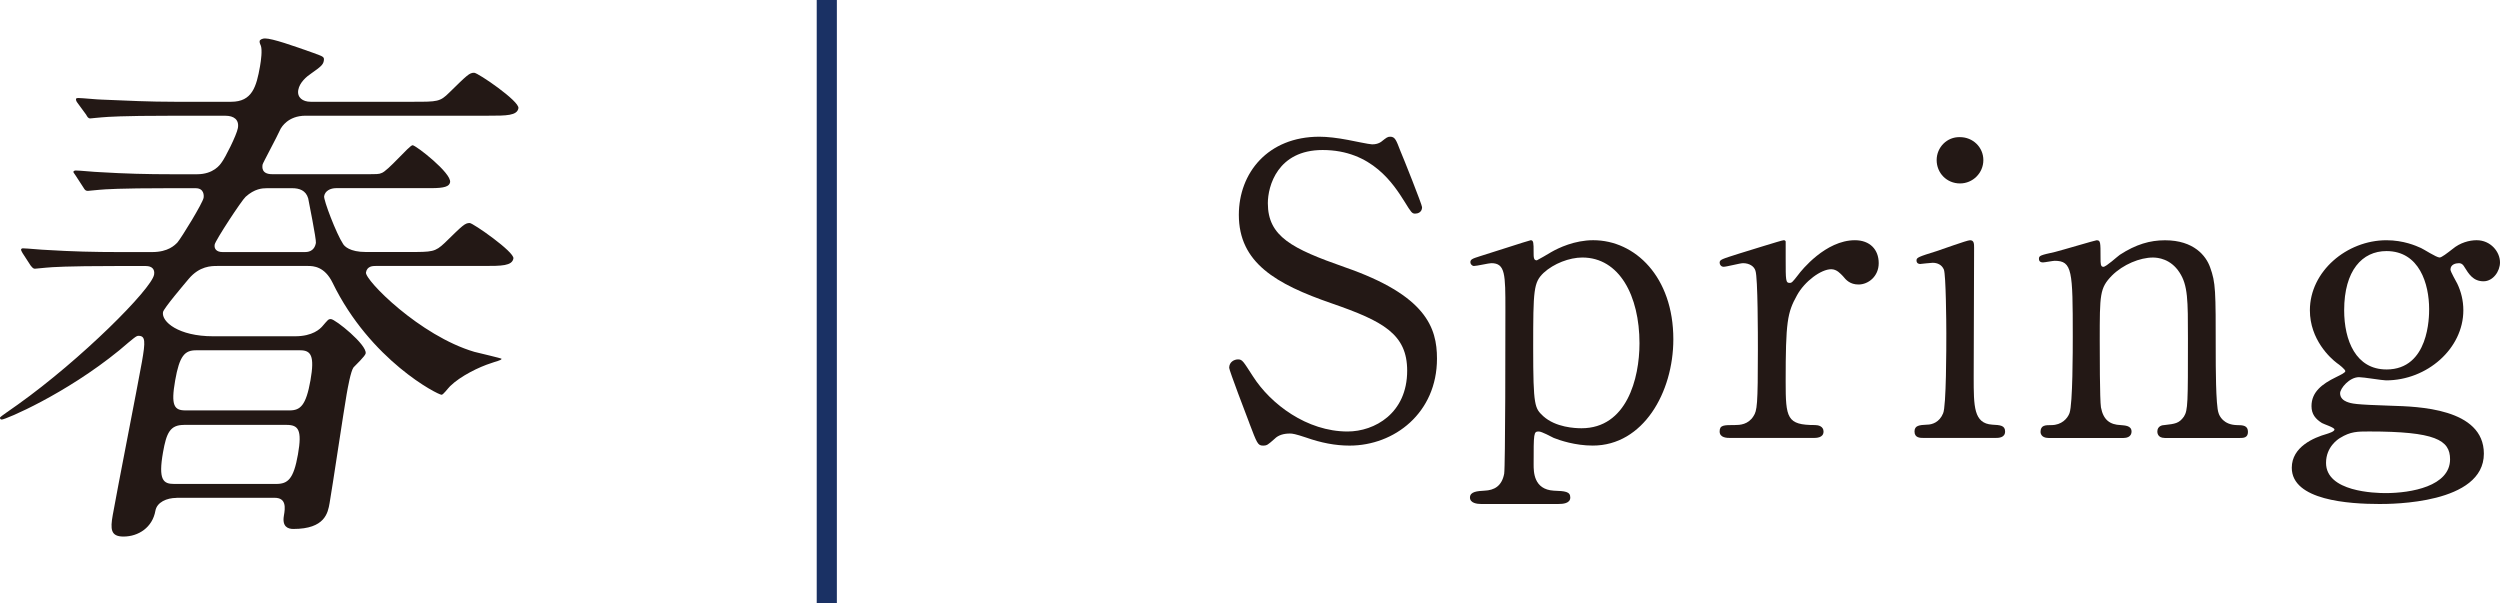
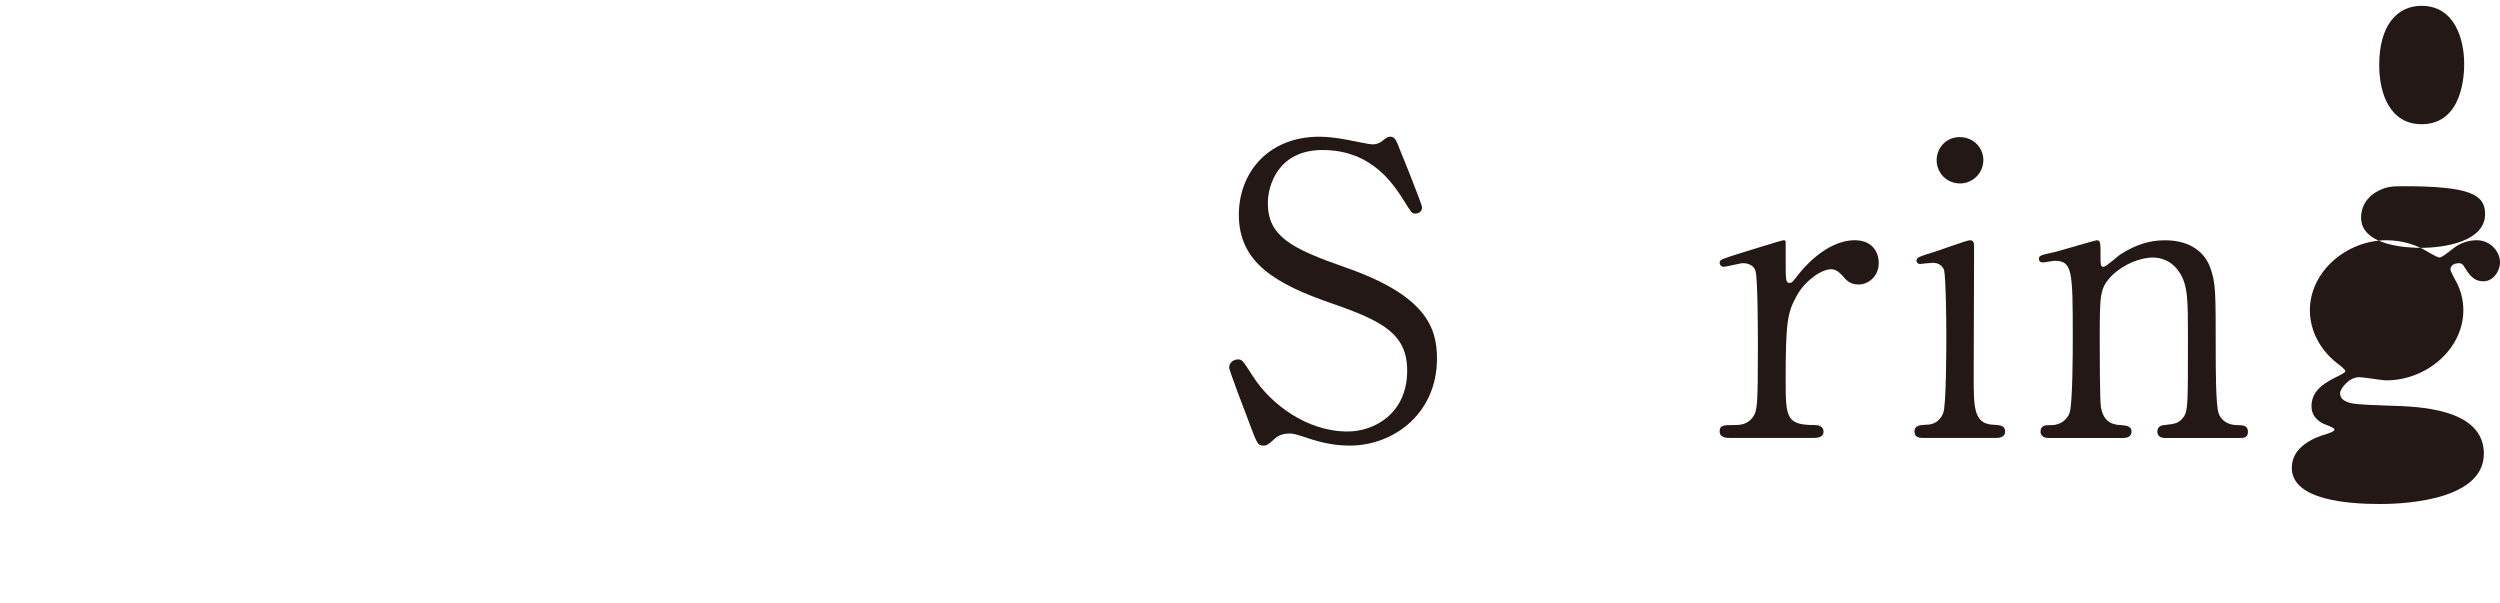
<svg xmlns="http://www.w3.org/2000/svg" id="_レイヤー_2" viewBox="0 0 117.654 28.396">
  <defs>
    <style>.cls-1{fill:#231815;}.cls-2{fill:none;stroke:#1a3164;stroke-miterlimit:10;stroke-width:.948px;}</style>
  </defs>
  <g id="_レイヤー_">
    <path class="cls-1" d="m58.795,19.908c-.133-.341-.948-2.482-.948-2.597,0-.284.246-.397.417-.397.208,0,.246.095.701.796.834,1.308,2.54,2.597,4.454,2.597,1.27,0,2.805-.854,2.805-2.862,0-1.725-1.137-2.331-3.544-3.165-2.634-.909-4.378-1.914-4.378-4.169,0-1.971,1.365-3.677,3.79-3.677.379,0,.853.057,1.346.151.208.038,1.004.209,1.137.209.171,0,.303-.038.417-.114.265-.208.303-.246.436-.246.228,0,.284.171.474.663.133.304,1.023,2.54,1.023,2.653,0,.246-.208.304-.322.304-.152,0-.189-.058-.493-.55-.512-.815-1.535-2.444-3.866-2.444-2.123,0-2.577,1.705-2.577,2.501,0,1.573,1.137,2.142,3.62,3.014,3.828,1.326,4.34,2.843,4.34,4.302,0,2.559-2.009,4.094-4.113,4.094-.682,0-1.345-.133-2.047-.379-.511-.171-.644-.189-.758-.189-.303,0-.55.075-.72.246-.322.284-.36.322-.55.322-.246,0-.284-.114-.645-1.062Z" />
-     <path class="cls-1" d="m69.691,23.718c-.171,0-.512-.038-.512-.304,0-.284.36-.303.682-.322.455-.019.815-.208.928-.796.057-.36.057-6.557.057-7.713,0-1.668,0-2.198-.663-2.198-.114,0-.682.133-.815.133-.095,0-.17-.096-.17-.171,0-.133.076-.171.436-.284.208-.057,2.35-.758,2.407-.758.133,0,.133.151.133.53,0,.284,0,.417.152.417.019,0,.606-.341.663-.379.36-.209,1.118-.568,1.99-.568,1.971,0,3.771,1.725,3.771,4.661,0,2.502-1.421,5.004-3.79,5.004-.834,0-1.554-.247-1.838-.36-.114-.057-.569-.303-.701-.303-.246,0-.246.057-.246,1.554,0,.341,0,1.175.948,1.231.531.02.777.038.777.322s-.36.304-.55.304h-3.658Zm2.956-10.879c-.474.455-.493.777-.493,3.525,0,2.786.076,2.843.474,3.222.587.53,1.497.568,1.8.568,2.123,0,2.729-2.331,2.729-3.998,0-2.236-.948-4.037-2.691-4.037-.606,0-1.345.284-1.819.72Z" />
    <path class="cls-1" d="m81.422,20.61c-.133,0-.493,0-.493-.303,0-.304.189-.304.72-.304.227,0,.625-.019.872-.417.171-.266.208-.492.208-3.146,0-.606,0-3.374-.114-3.696-.057-.208-.284-.359-.587-.359-.133,0-.777.17-.91.17-.114,0-.189-.095-.189-.189,0-.151.095-.17.929-.436.265-.076,1.99-.625,2.084-.625.057,0,.076.019.095.057v.834c0,1.004,0,1.118.19,1.118.095,0,.133-.038.398-.38.152-.208,1.289-1.629,2.672-1.629.701,0,1.118.436,1.118,1.08,0,.625-.493,1.004-.948,1.004-.398,0-.587-.208-.739-.397-.114-.114-.284-.322-.55-.322-.474,0-1.251.568-1.611,1.231-.455.815-.531,1.251-.531,4.056,0,1.725.057,2.047,1.384,2.047.152,0,.398.057.398.304,0,.303-.341.303-.493.303h-3.904Z" />
    <path class="cls-1" d="m90.536,20.61c-.171,0-.436,0-.436-.303,0-.285.227-.304.587-.322.246,0,.587-.114.758-.531.152-.322.152-3.089.152-3.771,0-.53-.019-2.729-.114-2.994-.095-.228-.303-.322-.531-.322-.095,0-.569.057-.588.057-.076,0-.17-.037-.17-.17s.095-.171.948-.436c.246-.076,1.421-.512,1.573-.512.189,0,.189.17.189.359,0,.854-.019,5.117-.019,6.084,0,1.383,0,2.179.872,2.236.379.019.606.037.606.322,0,.303-.322.303-.455.303h-3.373Zm.606-13.076c0-.606.493-1.1,1.099-1.08.606,0,1.099.474,1.099,1.08s-.493,1.099-1.099,1.099c-.625,0-1.099-.492-1.099-1.099Z" />
    <path class="cls-1" d="m101.869,20.61c-.341,0-.341-.266-.341-.303,0-.266.247-.304.341-.304.493-.057.682-.076.91-.398.189-.303.189-.625.189-3.676,0-1.801,0-2.502-.398-3.108-.417-.645-1.023-.701-1.251-.701-.606,0-1.402.322-1.933.853-.569.588-.569.872-.569,3.052,0,.492,0,2.805.057,3.146.114.606.436.815.928.834.19.019.512.019.512.304,0,.037,0,.303-.379.303h-3.525c-.379,0-.379-.266-.379-.284,0-.322.228-.322.512-.322.474,0,.758-.304.853-.568.152-.437.152-2.957.152-3.62,0-3.07-.019-3.544-.853-3.544-.076,0-.474.076-.55.076-.076,0-.189-.02-.189-.171s.076-.17.758-.322c.303-.075,1.895-.549,1.952-.549.189,0,.189.075.189.833,0,.266,0,.417.133.417.133,0,.663-.492.777-.568.758-.492,1.421-.682,2.123-.682,1.365,0,1.933.738,2.123,1.27.265.739.265,1.061.265,3.998,0,.569,0,2.521.133,2.862.038.133.228.55.853.568.303,0,.531.019.531.322,0,.284-.228.284-.379.284h-3.544Z" />
-     <path class="cls-1" d="m113.921,11.664c.133.057.739.455.891.455.095,0,.36-.208.606-.398.36-.303.796-.416,1.137-.416.663,0,1.099.549,1.099,1.042,0,.417-.322.891-.777.891-.493,0-.701-.36-.891-.663-.095-.171-.19-.189-.265-.189-.152,0-.398.057-.398.303,0,.095.265.55.322.663.171.36.284.777.284,1.251,0,1.801-1.706,3.298-3.639,3.298-.171,0-1.061-.151-1.27-.151-.455,0-.891.53-.891.758s.171.341.303.397c.246.095.36.133,2.104.19,1.232.037,4.359.113,4.359,2.255,0,2.369-4.359,2.369-4.908,2.369-1.44,0-4.132-.171-4.132-1.706,0-.985,1.042-1.421,1.649-1.592.114-.038.36-.113.36-.209,0-.095-.493-.246-.588-.303-.303-.189-.493-.417-.493-.796,0-.663.493-1.042,1.156-1.364.228-.114.436-.209.436-.284,0-.076-.284-.304-.398-.38-.303-.227-1.27-1.099-1.27-2.482,0-1.838,1.743-3.297,3.601-3.297.815,0,1.402.265,1.611.359Zm-1.649,11.542c1.194,0,3.032-.322,3.032-1.592,0-.91-.701-1.308-3.809-1.308-.55,0-.872,0-1.365.303-.095.057-.663.417-.663,1.175,0,1.364,2.312,1.422,2.805,1.422Zm.038-5.818c2.009,0,2.009-2.502,2.009-2.843,0-1.175-.455-2.729-2.009-2.729-1.137,0-1.99.909-1.99,2.785,0,1.422.55,2.786,1.99,2.786Z" />
-     <path class="cls-1" d="m8.304,23.432c-.455,0-.92.202-.991.607-.138.782-.795,1.212-1.503,1.212-.606,0-.62-.354-.504-1.01.2-1.137,1.188-6.164,1.371-7.2.174-.984.168-1.237-.161-1.237-.101,0-.19.076-.903.682C3.074,18.557.262,19.744.086,19.744c-.051,0-.097-.025-.083-.102.004-.024.521-.379.839-.605,2.977-2.122,6.29-5.431,6.41-6.113.044-.253-.105-.404-.384-.404h-1.465c-2.224,0-2.966.051-3.223.076-.076,0-.464.051-.539.051-.076,0-.117-.051-.201-.152l-.377-.581q-.079-.126-.07-.177c.004-.024.034-.05.084-.05.177,0,.947.075,1.098.075,1.225.076,2.257.101,3.444.101h1.541c.758,0,1.069-.328,1.192-.454.192-.228,1.184-1.845,1.229-2.097.018-.101.03-.454-.374-.454h-1.339c-2.199,0-2.94.05-3.198.075-.076,0-.463.051-.539.051-.102,0-.143-.051-.201-.151l-.378-.582c-.078-.126-.104-.126-.095-.176.005-.026.059-.051.11-.051.177,0,.947.076,1.098.076,1.225.075,2.256.101,3.444.101h1.162c.783,0,1.091-.455,1.159-.556.161-.202.707-1.288.765-1.617.071-.403-.201-.58-.58-.58h-2.628c-2.224,0-2.915.051-3.198.075-.101,0-.463.051-.54.051-.101,0-.138-.075-.196-.178l-.407-.555c-.063-.076-.075-.152-.07-.177.009-.051.06-.051.11-.051.177,0,.921.075,1.098.075,1.229.052,2.256.102,3.444.102h2.653c.985,0,1.186-.707,1.355-1.667.054-.304.108-.758.043-.961-.017-.05-.074-.15-.061-.227s.148-.126.25-.126c.354,0,1.353.353,2.28.682.474.177.524.177.489.379-.031.177-.15.278-.582.581-.229.152-.556.43-.618.783-.062.354.205.556.584.556h4.826c1.137,0,1.264,0,1.693-.429.854-.834.949-.936,1.176-.936.177,0,2.139,1.339,2.082,1.667-.062.354-.568.354-1.427.354h-8.591c-.834,0-1.134.556-1.168.605-.207.455-.841,1.616-.854,1.692-.022.127-.055.455.451.455h4.321c.632,0,.708,0,.817-.051.292-.075,1.318-1.312,1.47-1.312s1.841,1.312,1.765,1.742c-.036.202-.277.278-.883.278h-4.473c-.278,0-.528.126-.572.379-.031.177.573,1.768.892,2.247.058.103.312.379,1.07.379h2.021c1.112,0,1.238,0,1.693-.429.854-.834.948-.935,1.176-.935.152,0,2.11,1.363,2.056,1.667-.062.354-.568.354-1.402.354h-5.079c-.126,0-.404,0-.458.304-.062.353,2.532,2.98,5.102,3.738.193.05,1.286.303,1.282.328-.014.076-.3.127-.49.202-.562.177-1.446.606-1.935,1.086-.123.126-.324.404-.4.404-.177,0-3.354-1.616-5.134-5.279-.372-.758-.898-.783-1.15-.783h-4.271c-.278,0-.834,0-1.345.606-.191.228-1.18,1.389-1.211,1.565-.08.455.735,1.138,2.352,1.138h3.866c.834,0,1.174-.354,1.268-.455.285-.328.29-.354.416-.354.202,0,1.707,1.212,1.635,1.617-.022.126-.478.556-.571.656-.132.177-.27.96-.324,1.263-.142.809-.674,4.396-.803,5.128-.08.455-.214,1.213-1.705,1.213-.253,0-.538-.102-.444-.632.062-.354.122-.834-.435-.834h-4.624Zm.354-3.435c-.657,0-.825.379-.986,1.288-.231,1.313.015,1.49.521,1.49h4.801c.556,0,.823-.228,1.028-1.389.205-1.163.018-1.39-.538-1.39h-4.826Zm.568-3.512c-.531,0-.778.253-.982,1.415-.209,1.187-.047,1.414.483,1.414h4.902c.505,0,.772-.228.982-1.414.205-1.162.022-1.415-.483-1.415h-4.902Zm5.136-4.623c.253,0,.452-.126.505-.429.027-.152-.351-2.021-.363-2.097-.11-.379-.421-.479-.749-.479h-1.188c-.228,0-.585.024-1.006.403-.178.152-1.422,2.047-1.458,2.249-.035.202.089.353.367.353h3.891Z" />
-     <line class="cls-2" x1="38.91" y1="28.396" x2="38.91" />
+     <path class="cls-1" d="m113.921,11.664c.133.057.739.455.891.455.095,0,.36-.208.606-.398.36-.303.796-.416,1.137-.416.663,0,1.099.549,1.099,1.042,0,.417-.322.891-.777.891-.493,0-.701-.36-.891-.663-.095-.171-.19-.189-.265-.189-.152,0-.398.057-.398.303,0,.095.265.55.322.663.171.36.284.777.284,1.251,0,1.801-1.706,3.298-3.639,3.298-.171,0-1.061-.151-1.27-.151-.455,0-.891.53-.891.758s.171.341.303.397c.246.095.36.133,2.104.19,1.232.037,4.359.113,4.359,2.255,0,2.369-4.359,2.369-4.908,2.369-1.44,0-4.132-.171-4.132-1.706,0-.985,1.042-1.421,1.649-1.592.114-.038.36-.113.36-.209,0-.095-.493-.246-.588-.303-.303-.189-.493-.417-.493-.796,0-.663.493-1.042,1.156-1.364.228-.114.436-.209.436-.284,0-.076-.284-.304-.398-.38-.303-.227-1.27-1.099-1.27-2.482,0-1.838,1.743-3.297,3.601-3.297.815,0,1.402.265,1.611.359Zc1.194,0,3.032-.322,3.032-1.592,0-.91-.701-1.308-3.809-1.308-.55,0-.872,0-1.365.303-.095.057-.663.417-.663,1.175,0,1.364,2.312,1.422,2.805,1.422Zm.038-5.818c2.009,0,2.009-2.502,2.009-2.843,0-1.175-.455-2.729-2.009-2.729-1.137,0-1.99.909-1.99,2.785,0,1.422.55,2.786,1.99,2.786Z" />
  </g>
</svg>